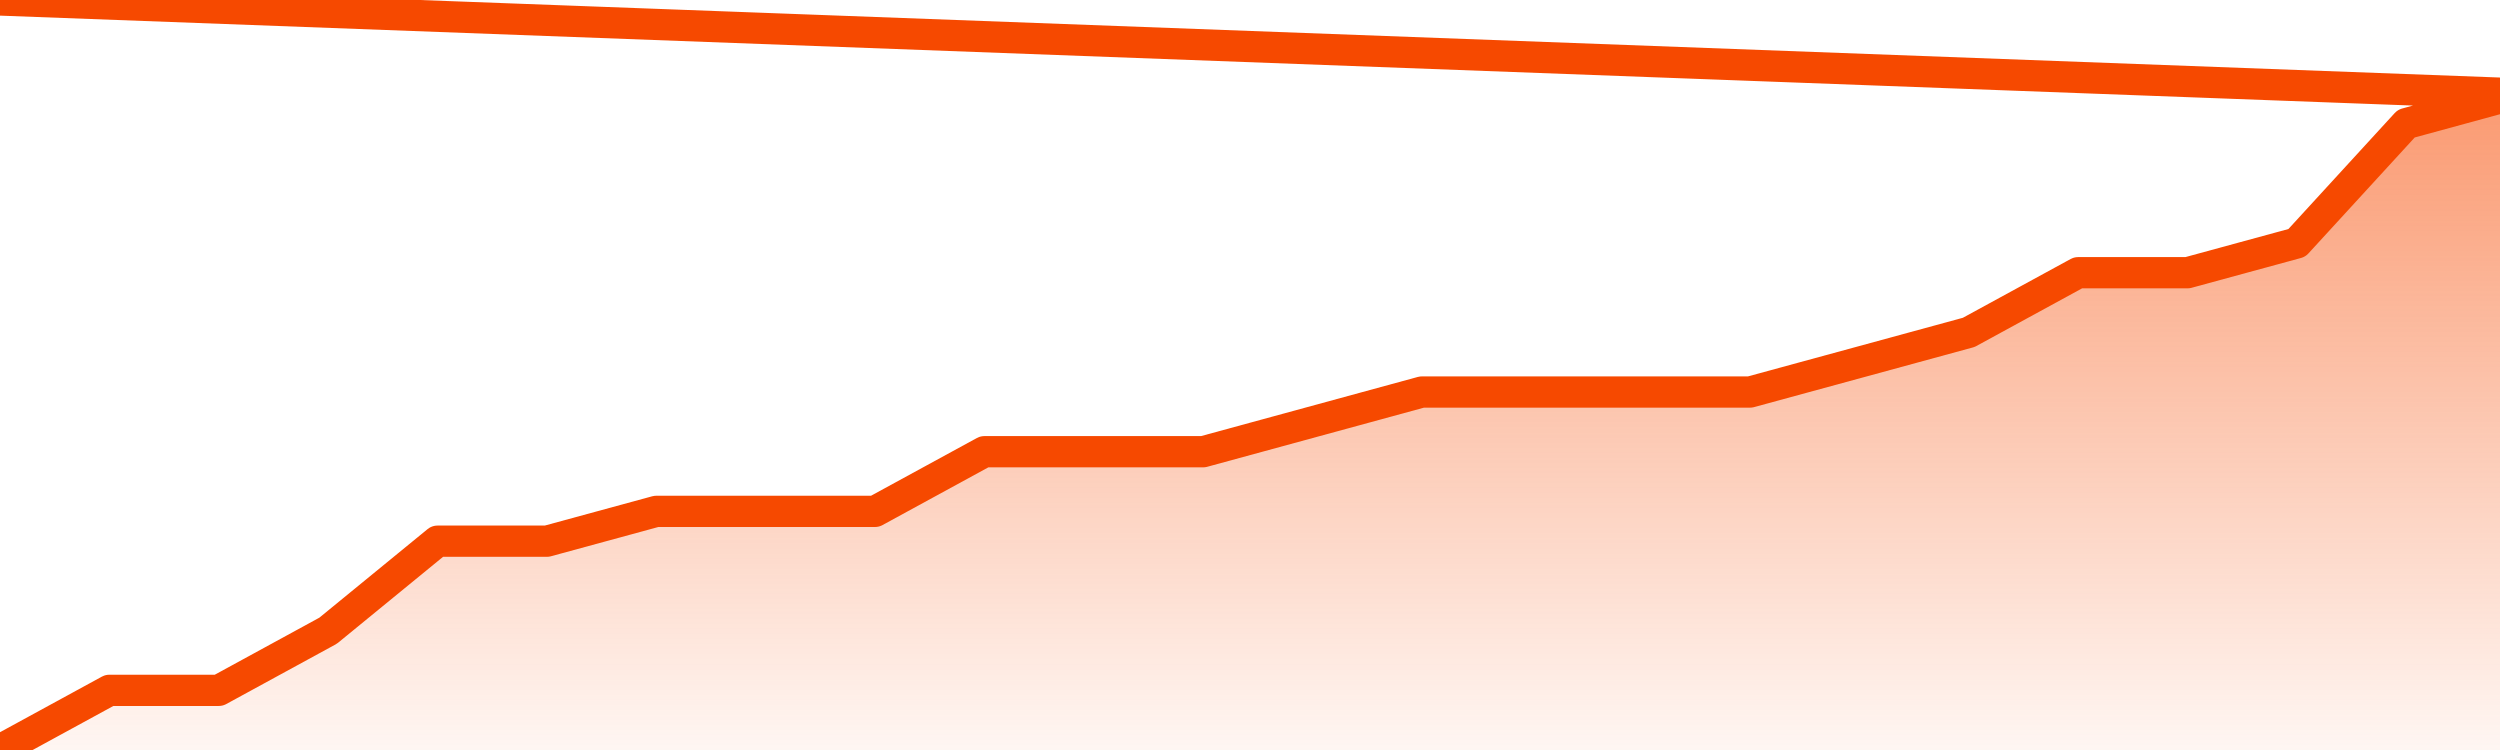
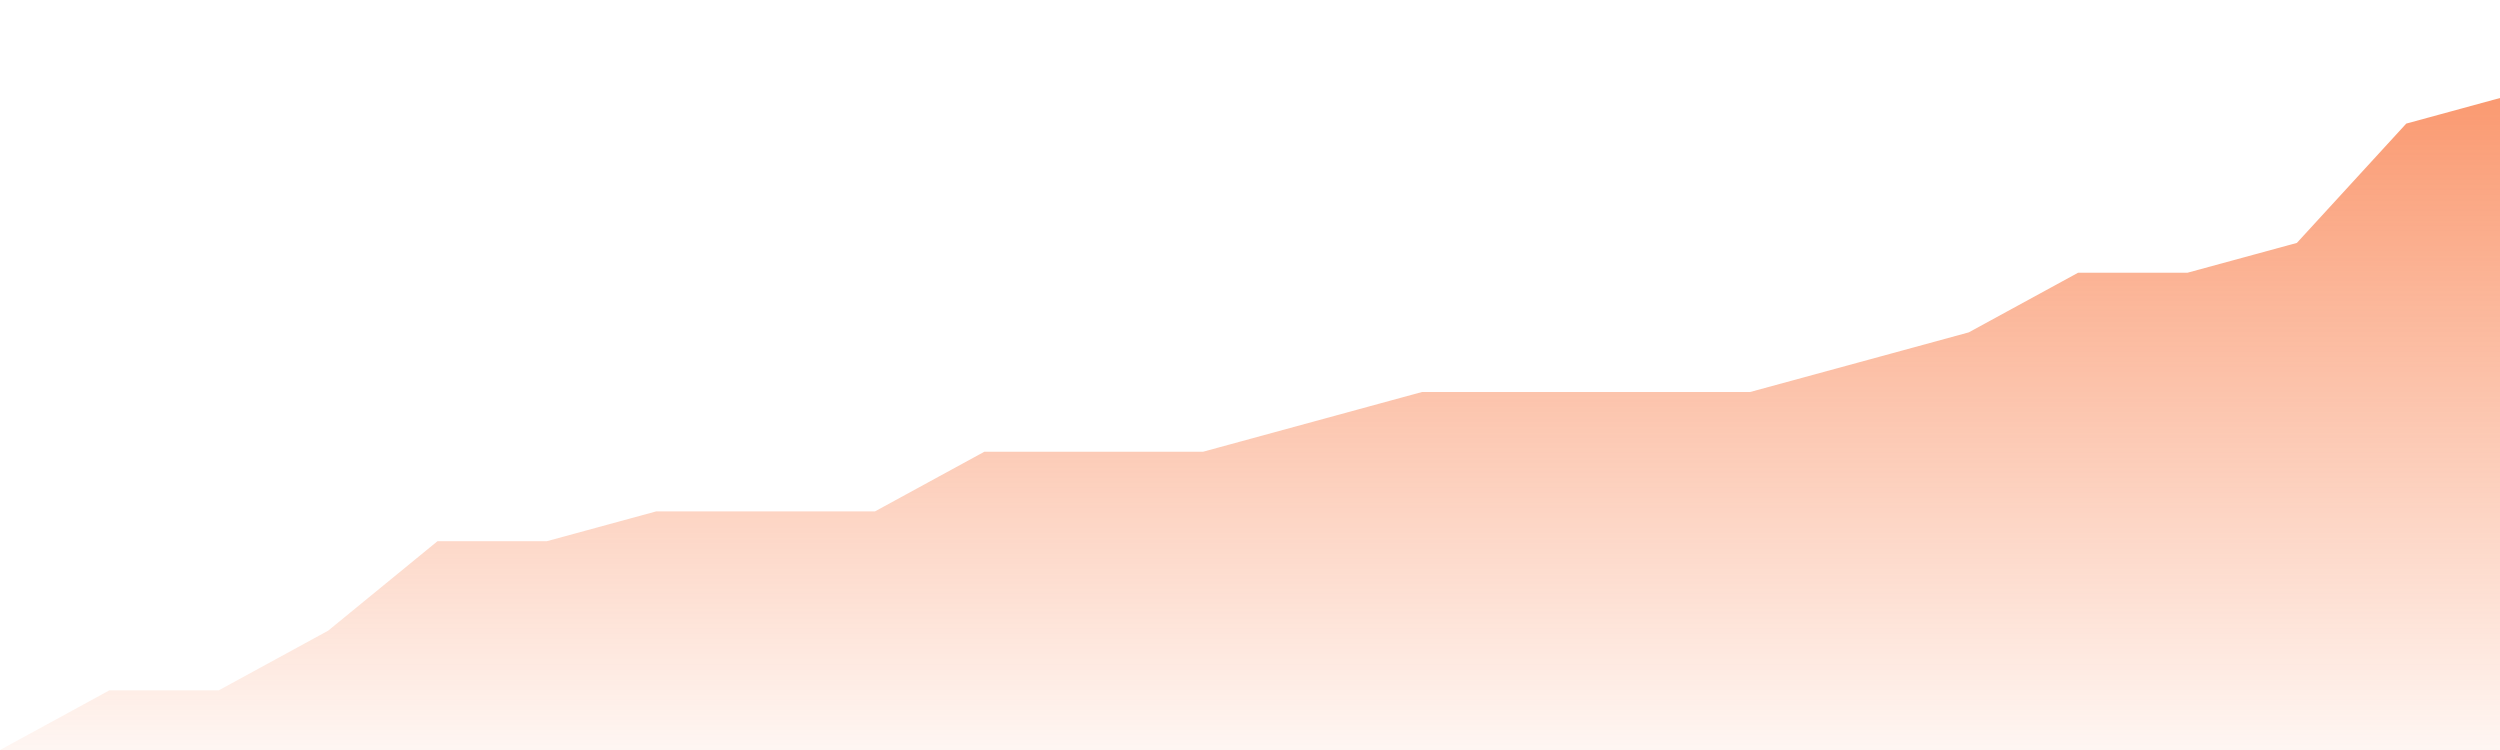
<svg xmlns="http://www.w3.org/2000/svg" version="1.1" width="80" height="24" viewBox="0 0 80 24">
  <defs>
    <linearGradient x1=".5" x2=".5" y2="1" id="gradient">
      <stop offset="0" stop-color="#F64900" />
      <stop offset="1" stop-color="#f64900" stop-opacity="0" />
    </linearGradient>
  </defs>
  <path fill="url(#gradient)" fill-opacity="0.56" stroke="none" d="M 0,26 0.0,24.0 3.5,22.091 7.0,22.091 10.5,20.182 14.0,17.318 17.5,17.318 21.0,16.364 24.5,16.364 28.0,16.364 31.5,14.455 35.0,14.455 38.5,14.455 42.0,13.5 45.5,12.545 49.0,12.545 52.5,12.545 56.0,12.545 59.5,11.591 63.0,10.636 66.5,8.727 70.0,8.727 73.5,7.773 77.0,3.955 80.5,3.0 82,26 Z" />
-   <path fill="none" stroke="#F64900" stroke-width="1" stroke-linejoin="round" stroke-linecap="round" d="M 0.0,24.0 3.5,22.091 7.0,22.091 10.5,20.182 14.0,17.318 17.5,17.318 21.0,16.364 24.5,16.364 28.0,16.364 31.5,14.455 35.0,14.455 38.5,14.455 42.0,13.5 45.5,12.545 49.0,12.545 52.5,12.545 56.0,12.545 59.5,11.591 63.0,10.636 66.5,8.727 70.0,8.727 73.5,7.773 77.0,3.955 80.5,3.0.join(' ') }" />
</svg>